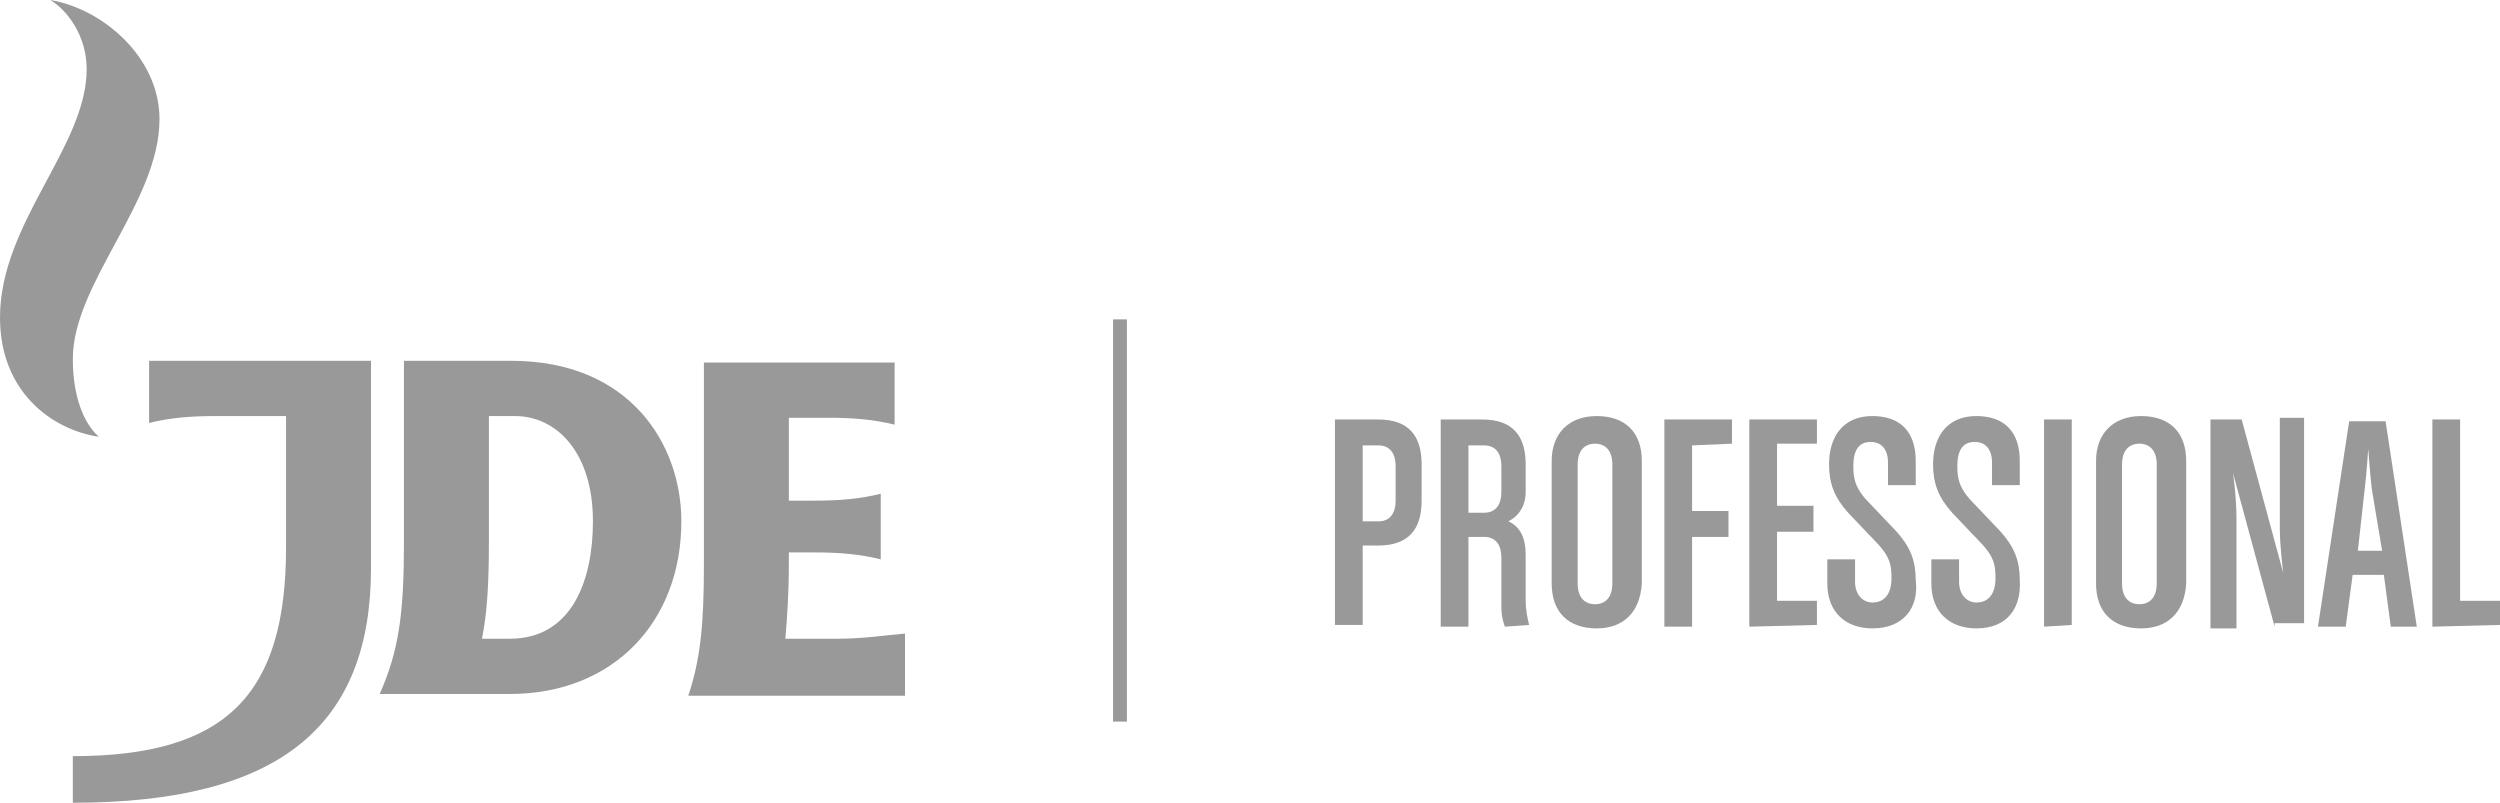
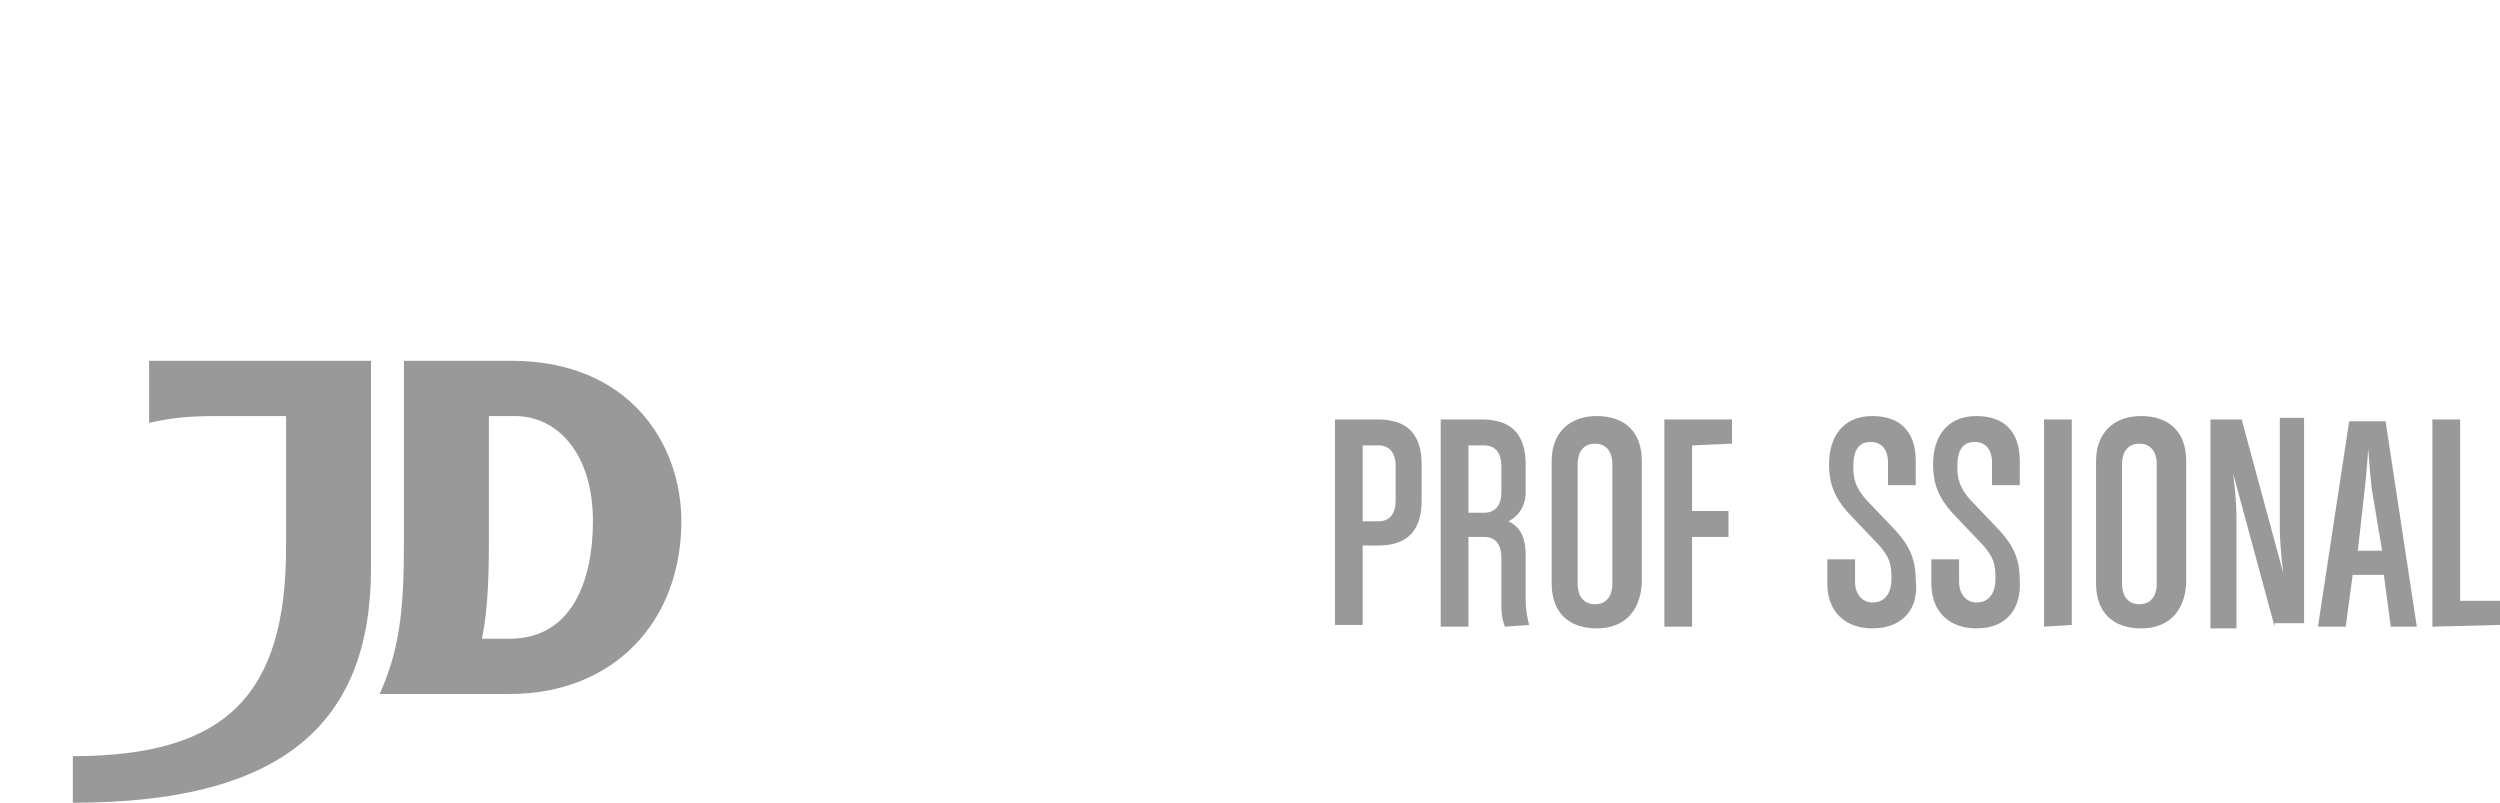
<svg xmlns="http://www.w3.org/2000/svg" width="109" height="35" viewBox="0 0 109 35" fill="none">
-   <path d="M3.175 15.656C3.175 12.344 6.954 8.806 6.954 5.194C6.954 2.484 4.46 0.376 2.192 0C2.948 0.452 3.779 1.581 3.779 3.011C3.779 6.398 0 9.71 0 13.85C0 17.086 2.268 18.742 4.309 19.043C3.628 18.441 3.175 17.237 3.175 15.656Z" fill="#999999" />
  <path d="M6.501 18.441C7.408 18.215 8.315 18.14 9.373 18.14H12.472V23.86C12.472 30.258 9.902 32.968 3.175 32.968V35C12.246 35 16.176 31.613 16.176 24.763V15.731H6.501V18.441Z" fill="#999999" />
  <path d="M22.299 15.731H17.612V23.634C17.612 26.796 17.386 28.376 16.554 30.258H22.223C26.759 30.258 29.707 27.097 29.707 22.731C29.707 19.344 27.439 15.731 22.299 15.731ZM22.223 27.849H21.014C21.241 26.72 21.316 25.441 21.316 23.634V18.14C21.316 18.14 21.997 18.14 22.45 18.14C24.264 18.14 25.852 19.72 25.852 22.731C25.852 25.29 24.945 27.849 22.223 27.849Z" fill="#999999" />
-   <path d="M36.51 27.849H34.242C34.318 26.946 34.394 25.892 34.394 24.538V24.086H35.527C36.586 24.086 37.493 24.161 38.4 24.387V21.527C37.493 21.753 36.586 21.828 35.527 21.828H34.394V18.215H36.132C37.19 18.215 38.097 18.29 39.005 18.516V15.806H30.69V24.613C30.69 27.247 30.538 28.753 30.009 30.333H39.458V27.624C38.551 27.699 37.644 27.849 36.51 27.849Z" fill="#999999" />
-   <path d="M49.133 13.925H48.529V31.462H49.133V13.925Z" fill="#999999" />
  <path d="M60.093 23.785H59.413V27.247H58.204V18.29H60.093C61.454 18.29 61.983 19.043 61.983 20.247V21.828C61.983 23.032 61.454 23.785 60.093 23.785ZM60.849 20.323C60.849 19.796 60.623 19.419 60.093 19.419H59.413V22.731H60.093C60.623 22.731 60.849 22.355 60.849 21.828V20.323Z" fill="#999999" />
  <path d="M65.612 27.323C65.536 27.097 65.46 26.871 65.46 26.419V24.312C65.46 23.785 65.234 23.409 64.705 23.409H64.024V27.323H62.815V18.29H64.629C65.99 18.29 66.519 19.043 66.519 20.247V21.452C66.519 22.054 66.216 22.505 65.763 22.731C66.292 22.957 66.519 23.484 66.519 24.161V26.194C66.519 26.57 66.594 26.946 66.67 27.247L65.612 27.323ZM65.46 20.323C65.46 19.796 65.234 19.419 64.705 19.419H64.024V22.355H64.705C65.234 22.355 65.46 21.979 65.46 21.452V20.323Z" fill="#999999" />
  <path d="M69.618 27.398C68.408 27.398 67.653 26.72 67.653 25.441V20.097C67.653 18.892 68.408 18.14 69.618 18.14C70.827 18.14 71.583 18.817 71.583 20.097V25.441C71.507 26.72 70.752 27.398 69.618 27.398ZM70.298 20.247C70.298 19.645 69.996 19.344 69.542 19.344C69.089 19.344 68.786 19.645 68.786 20.247V25.441C68.786 26.043 69.089 26.344 69.542 26.344C69.996 26.344 70.298 26.043 70.298 25.441V20.247Z" fill="#999999" />
  <path d="M73.775 19.419V22.28H75.362V23.409H73.775V27.323H72.566V18.29H75.514V19.344L73.775 19.419Z" fill="#999999" />
-   <path d="M76.27 27.323V18.29H79.218V19.344H77.479V22.054H79.067V23.183H77.479V26.194H79.218V27.247L76.27 27.323Z" fill="#999999" />
  <path d="M81.636 27.398C80.502 27.398 79.671 26.72 79.671 25.441V24.387H80.88V25.366C80.88 25.968 81.258 26.269 81.636 26.269C82.165 26.269 82.468 25.892 82.468 25.215C82.468 24.613 82.392 24.312 81.939 23.785L80.578 22.355C79.973 21.677 79.747 21.075 79.747 20.247C79.747 19.043 80.351 18.14 81.636 18.14C82.846 18.14 83.526 18.817 83.526 20.097V21.151H82.317V20.172C82.317 19.57 82.014 19.269 81.561 19.269C81.032 19.269 80.805 19.645 80.805 20.323C80.805 20.849 80.88 21.226 81.334 21.753L82.695 23.183C83.299 23.86 83.526 24.462 83.526 25.29C83.677 26.495 82.997 27.398 81.636 27.398Z" fill="#999999" />
  <path d="M86.172 27.398C85.038 27.398 84.207 26.72 84.207 25.441V24.387H85.416V25.366C85.416 25.968 85.794 26.269 86.172 26.269C86.701 26.269 87.003 25.892 87.003 25.215C87.003 24.613 86.928 24.312 86.474 23.785L85.114 22.355C84.509 21.677 84.282 21.075 84.282 20.247C84.282 19.043 84.887 18.14 86.172 18.14C87.381 18.14 88.062 18.817 88.062 20.097V21.151H86.852V20.172C86.852 19.57 86.55 19.269 86.096 19.269C85.567 19.269 85.34 19.645 85.34 20.323C85.34 20.849 85.416 21.226 85.87 21.753L87.23 23.183C87.835 23.86 88.062 24.462 88.062 25.29C88.137 26.495 87.532 27.398 86.172 27.398Z" fill="#999999" />
  <path d="M89.12 27.323V18.29H90.329V27.247L89.12 27.323Z" fill="#999999" />
  <path d="M93.353 27.398C92.143 27.398 91.388 26.72 91.388 25.441V20.097C91.388 18.892 92.143 18.14 93.353 18.14C94.562 18.14 95.318 18.817 95.318 20.097V25.441C95.243 26.72 94.487 27.398 93.353 27.398ZM94.033 20.247C94.033 19.645 93.731 19.344 93.277 19.344C92.824 19.344 92.521 19.645 92.521 20.247V25.441C92.521 26.043 92.824 26.344 93.277 26.344C93.731 26.344 94.033 26.043 94.033 25.441V20.247Z" fill="#999999" />
  <path d="M99.173 27.323L97.359 20.624C97.359 20.624 97.51 21.677 97.51 22.581V27.398H96.376V18.29H97.737L99.551 24.989C99.551 24.989 99.4 23.86 99.4 23.032V18.215H100.458V27.172H99.173V27.323Z" fill="#999999" />
  <path d="M104.238 27.323L103.936 25.064H102.575L102.273 27.323H101.063L102.424 18.366H104.011L105.372 27.323H104.238ZM103.407 21.301C103.331 20.624 103.255 19.57 103.255 19.57C103.255 19.57 103.18 20.699 103.104 21.301L102.802 24.011H103.86L103.407 21.301Z" fill="#999999" />
  <path d="M106.052 27.323V18.29H107.261V26.194H109V27.247L106.052 27.323Z" fill="#999999" />
</svg>